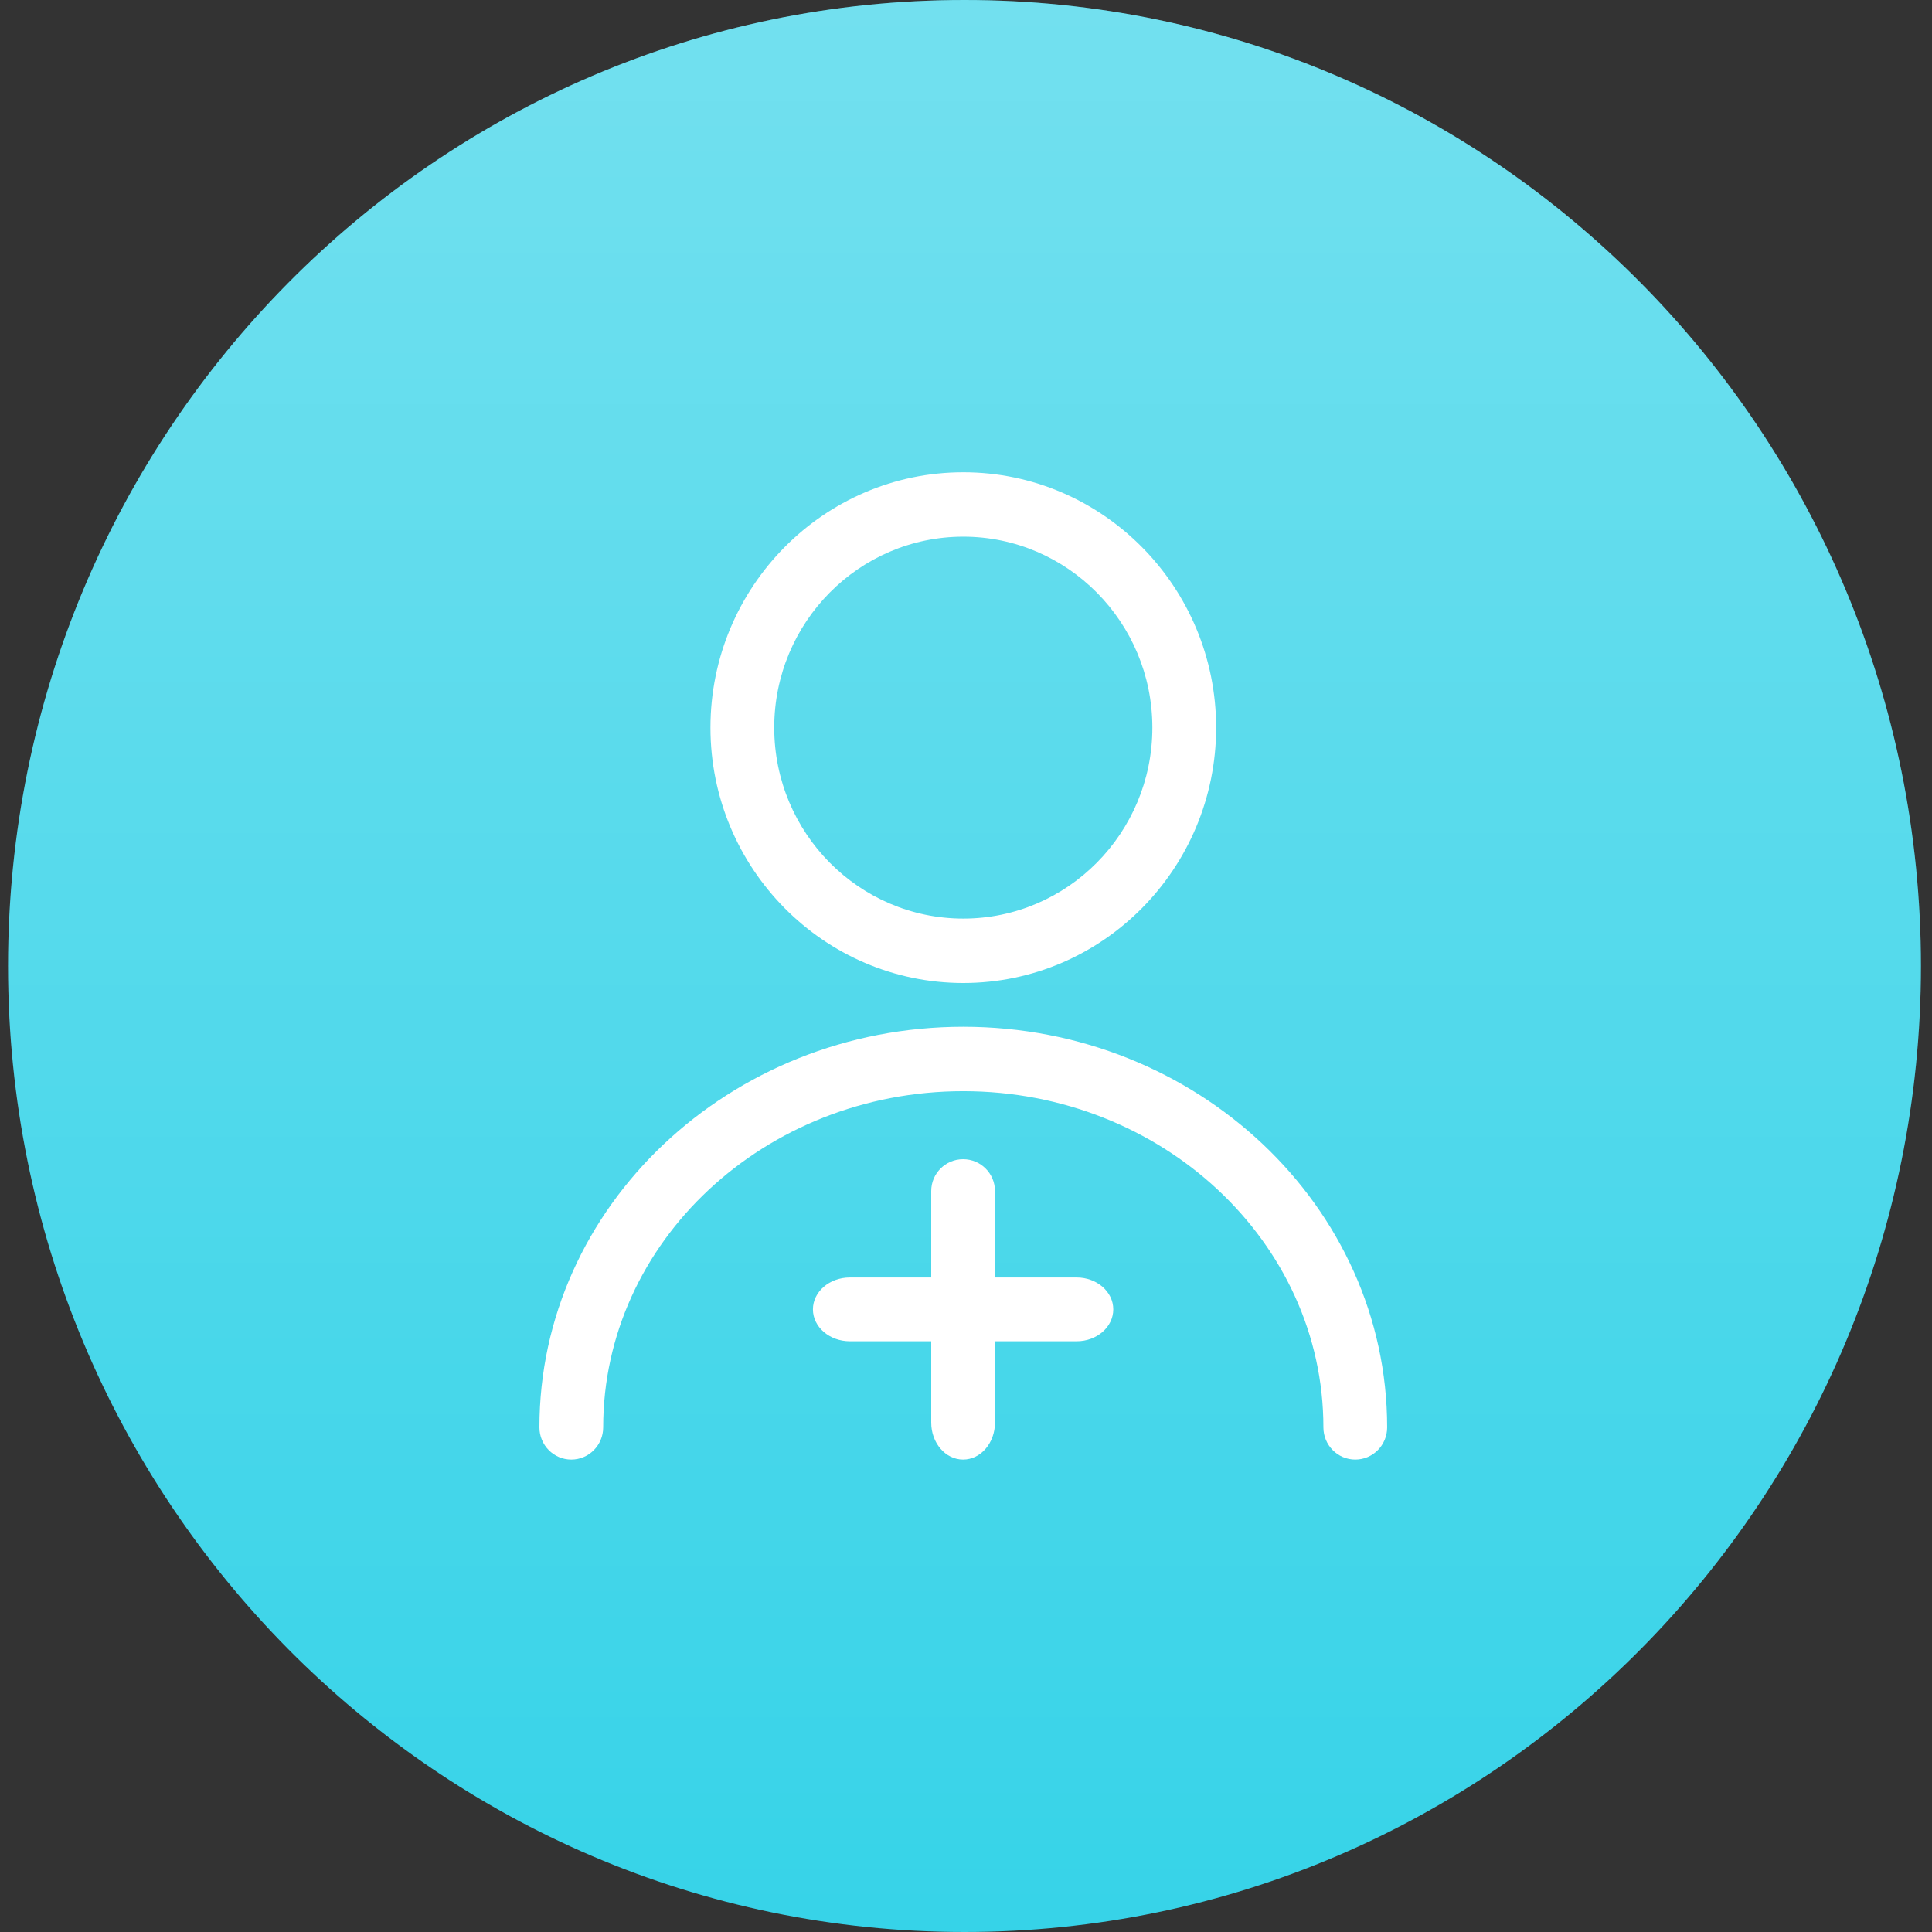
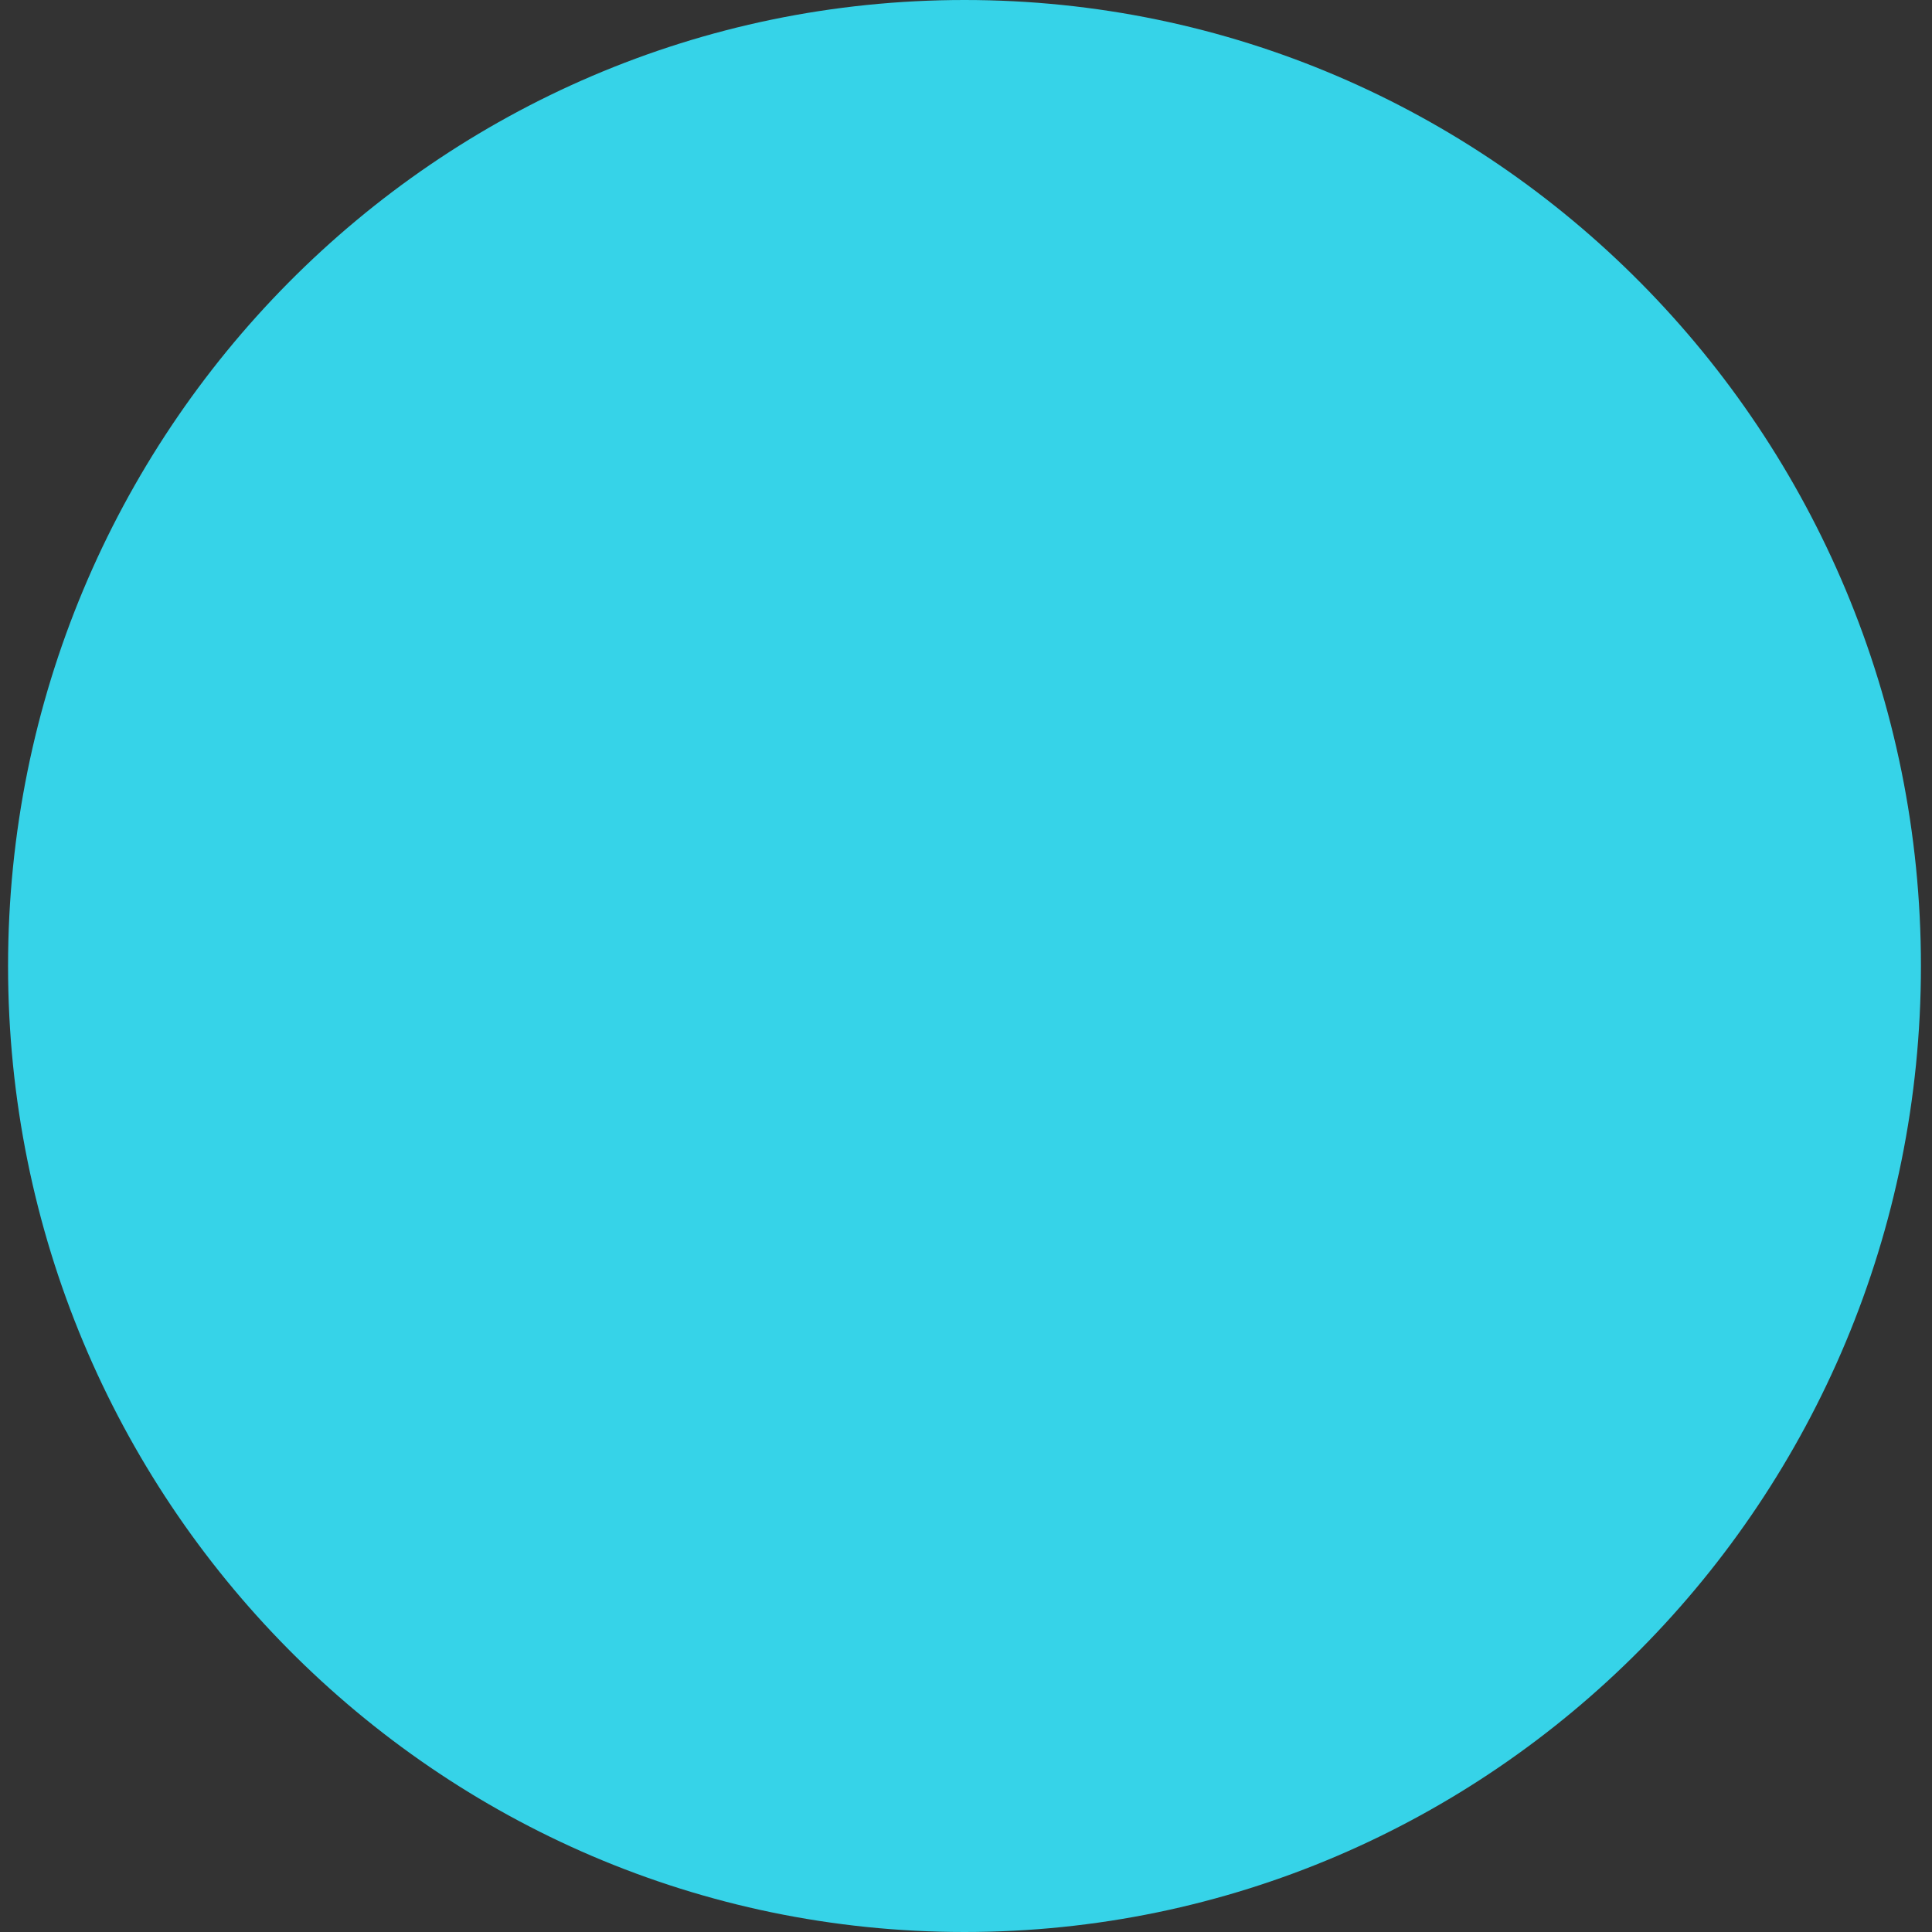
<svg xmlns="http://www.w3.org/2000/svg" width="100" height="100" viewBox="0 0 100 100" fill="none">
  <rect x="0" y="0" width="100" height="100" fill="#333333" stroke="none" />
  <path fill-rule="evenodd" clip-rule="evenodd" d="M49.922 100C77.263 100 99.427 77.614 99.427 50C99.427 22.386 77.263 0 49.922 0C22.582 0 0.417 22.386 0.417 50C0.417 77.614 22.582 100 49.922 100Z" fill="#36D3E8" />
-   <path fill-rule="evenodd" clip-rule="evenodd" d="M49.922 100C77.263 100 99.427 77.614 99.427 50C99.427 22.386 77.263 0 49.922 0C22.582 0 0.417 22.386 0.417 50C0.417 77.614 22.582 100 49.922 100Z" fill="url(#paint0_linear_3243_1119)" fill-opacity="0.3" />
-   <path fill-rule="evenodd" clip-rule="evenodd" d="M49.86 27.778C55.256 27.778 59.646 32.212 59.646 37.662C59.646 43.112 55.256 47.546 49.86 47.546C44.464 47.546 40.074 43.112 40.074 37.662C40.074 32.212 44.464 27.778 49.86 27.778ZM49.86 50.88C57.076 50.88 62.947 44.95 62.947 37.662C62.947 30.374 57.076 24.445 49.86 24.445C42.644 24.445 36.773 30.374 36.773 37.662C36.773 44.95 42.644 50.88 49.86 50.88Z" fill="white" />
-   <path fill-rule="evenodd" clip-rule="evenodd" d="M49.86 53.145C37.763 53.145 27.92 62.447 27.92 73.88C27.92 74.8 28.659 75.547 29.571 75.547C30.482 75.547 31.221 74.8 31.221 73.88C31.221 64.285 39.582 56.479 49.86 56.479C60.138 56.479 68.499 64.285 68.499 73.88C68.499 74.8 69.238 75.547 70.149 75.547C71.061 75.547 71.799 74.8 71.799 73.88C71.799 62.447 61.957 53.145 49.86 53.145Z" fill="white" />
-   <path d="M49.85 75.547C48.938 75.547 48.2 74.69 48.2 73.634V61.65C48.2 60.739 48.938 60 49.85 60C50.761 60 51.5 60.739 51.5 61.65V73.634C51.5 74.69 50.761 75.547 49.85 75.547Z" fill="white" />
-   <path d="M42.077 67.773C42.077 66.862 42.933 66.123 43.989 66.123L55.73 66.123C56.775 66.123 57.623 66.862 57.623 67.773C57.623 68.685 56.775 69.424 55.73 69.424L43.989 69.424C42.933 69.424 42.077 68.685 42.077 67.773Z" fill="white" />
  <defs>
    <linearGradient id="paint0_linear_3243_1119" x1="49.922" y1="0" x2="49.922" y2="100" gradientUnits="userSpaceOnUse">
      <stop stop-color="white" />
      <stop offset="1" stop-color="white" stop-opacity="0" />
    </linearGradient>
  </defs>
</svg>